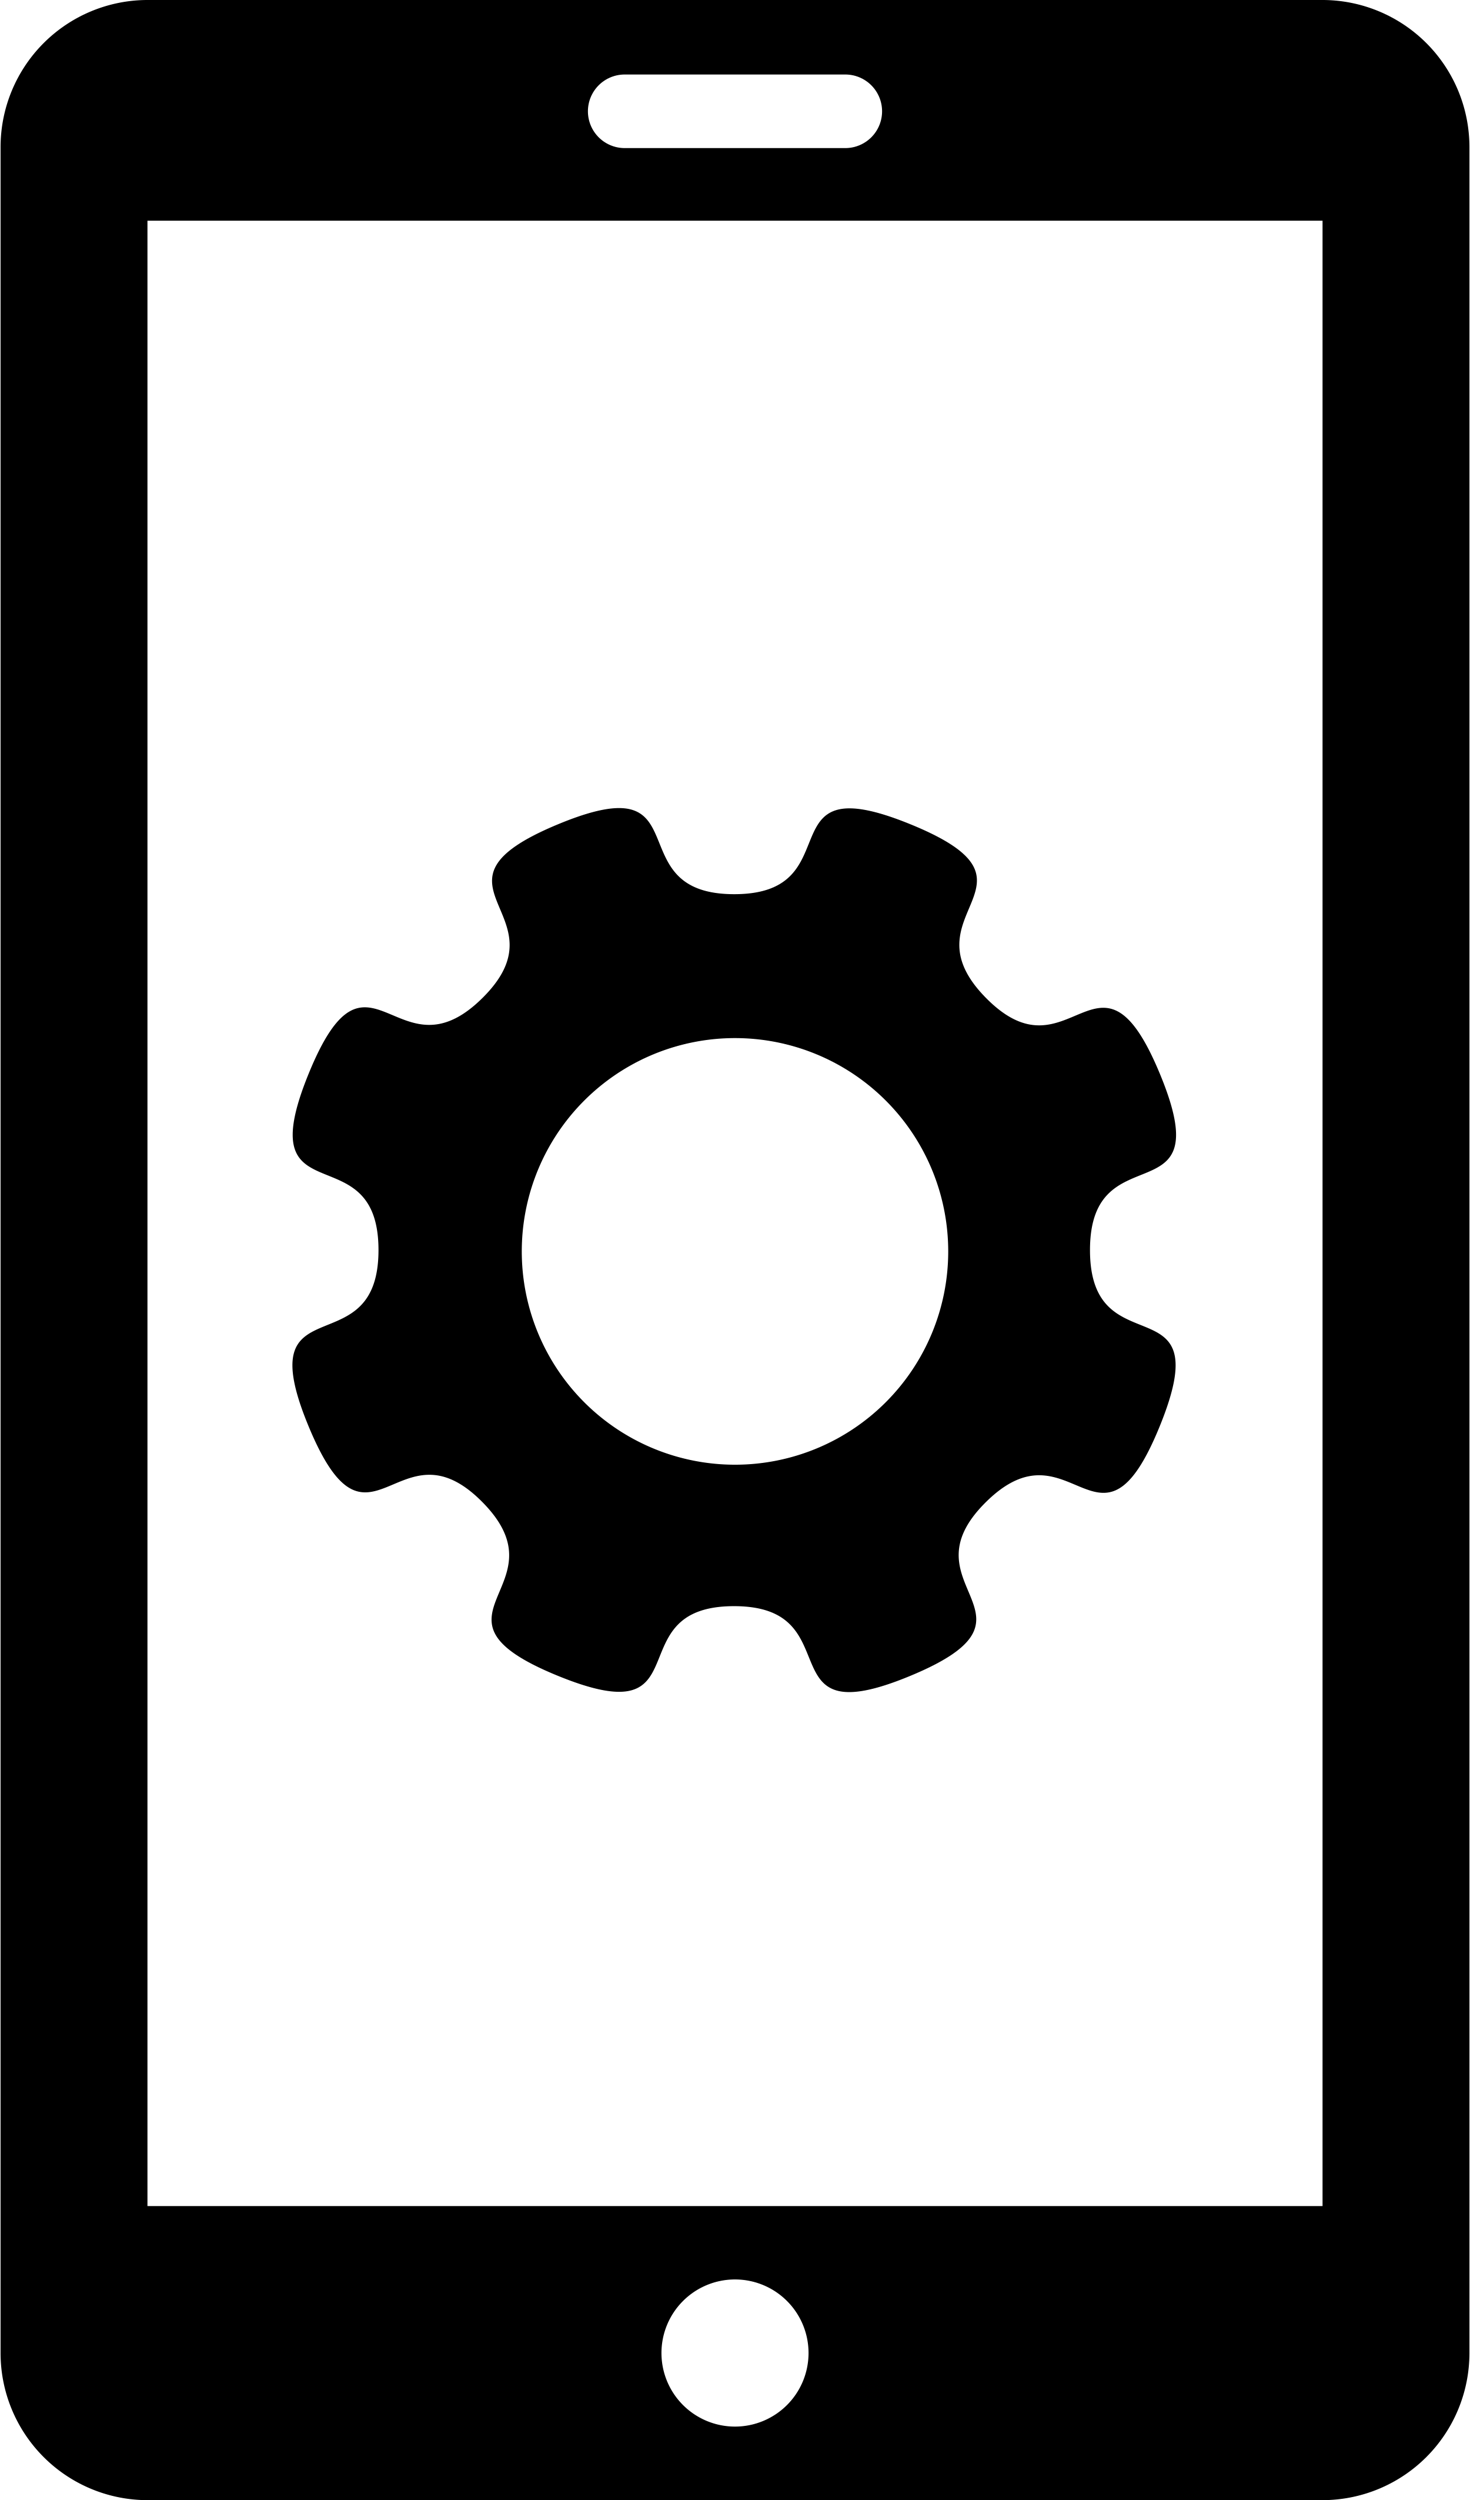
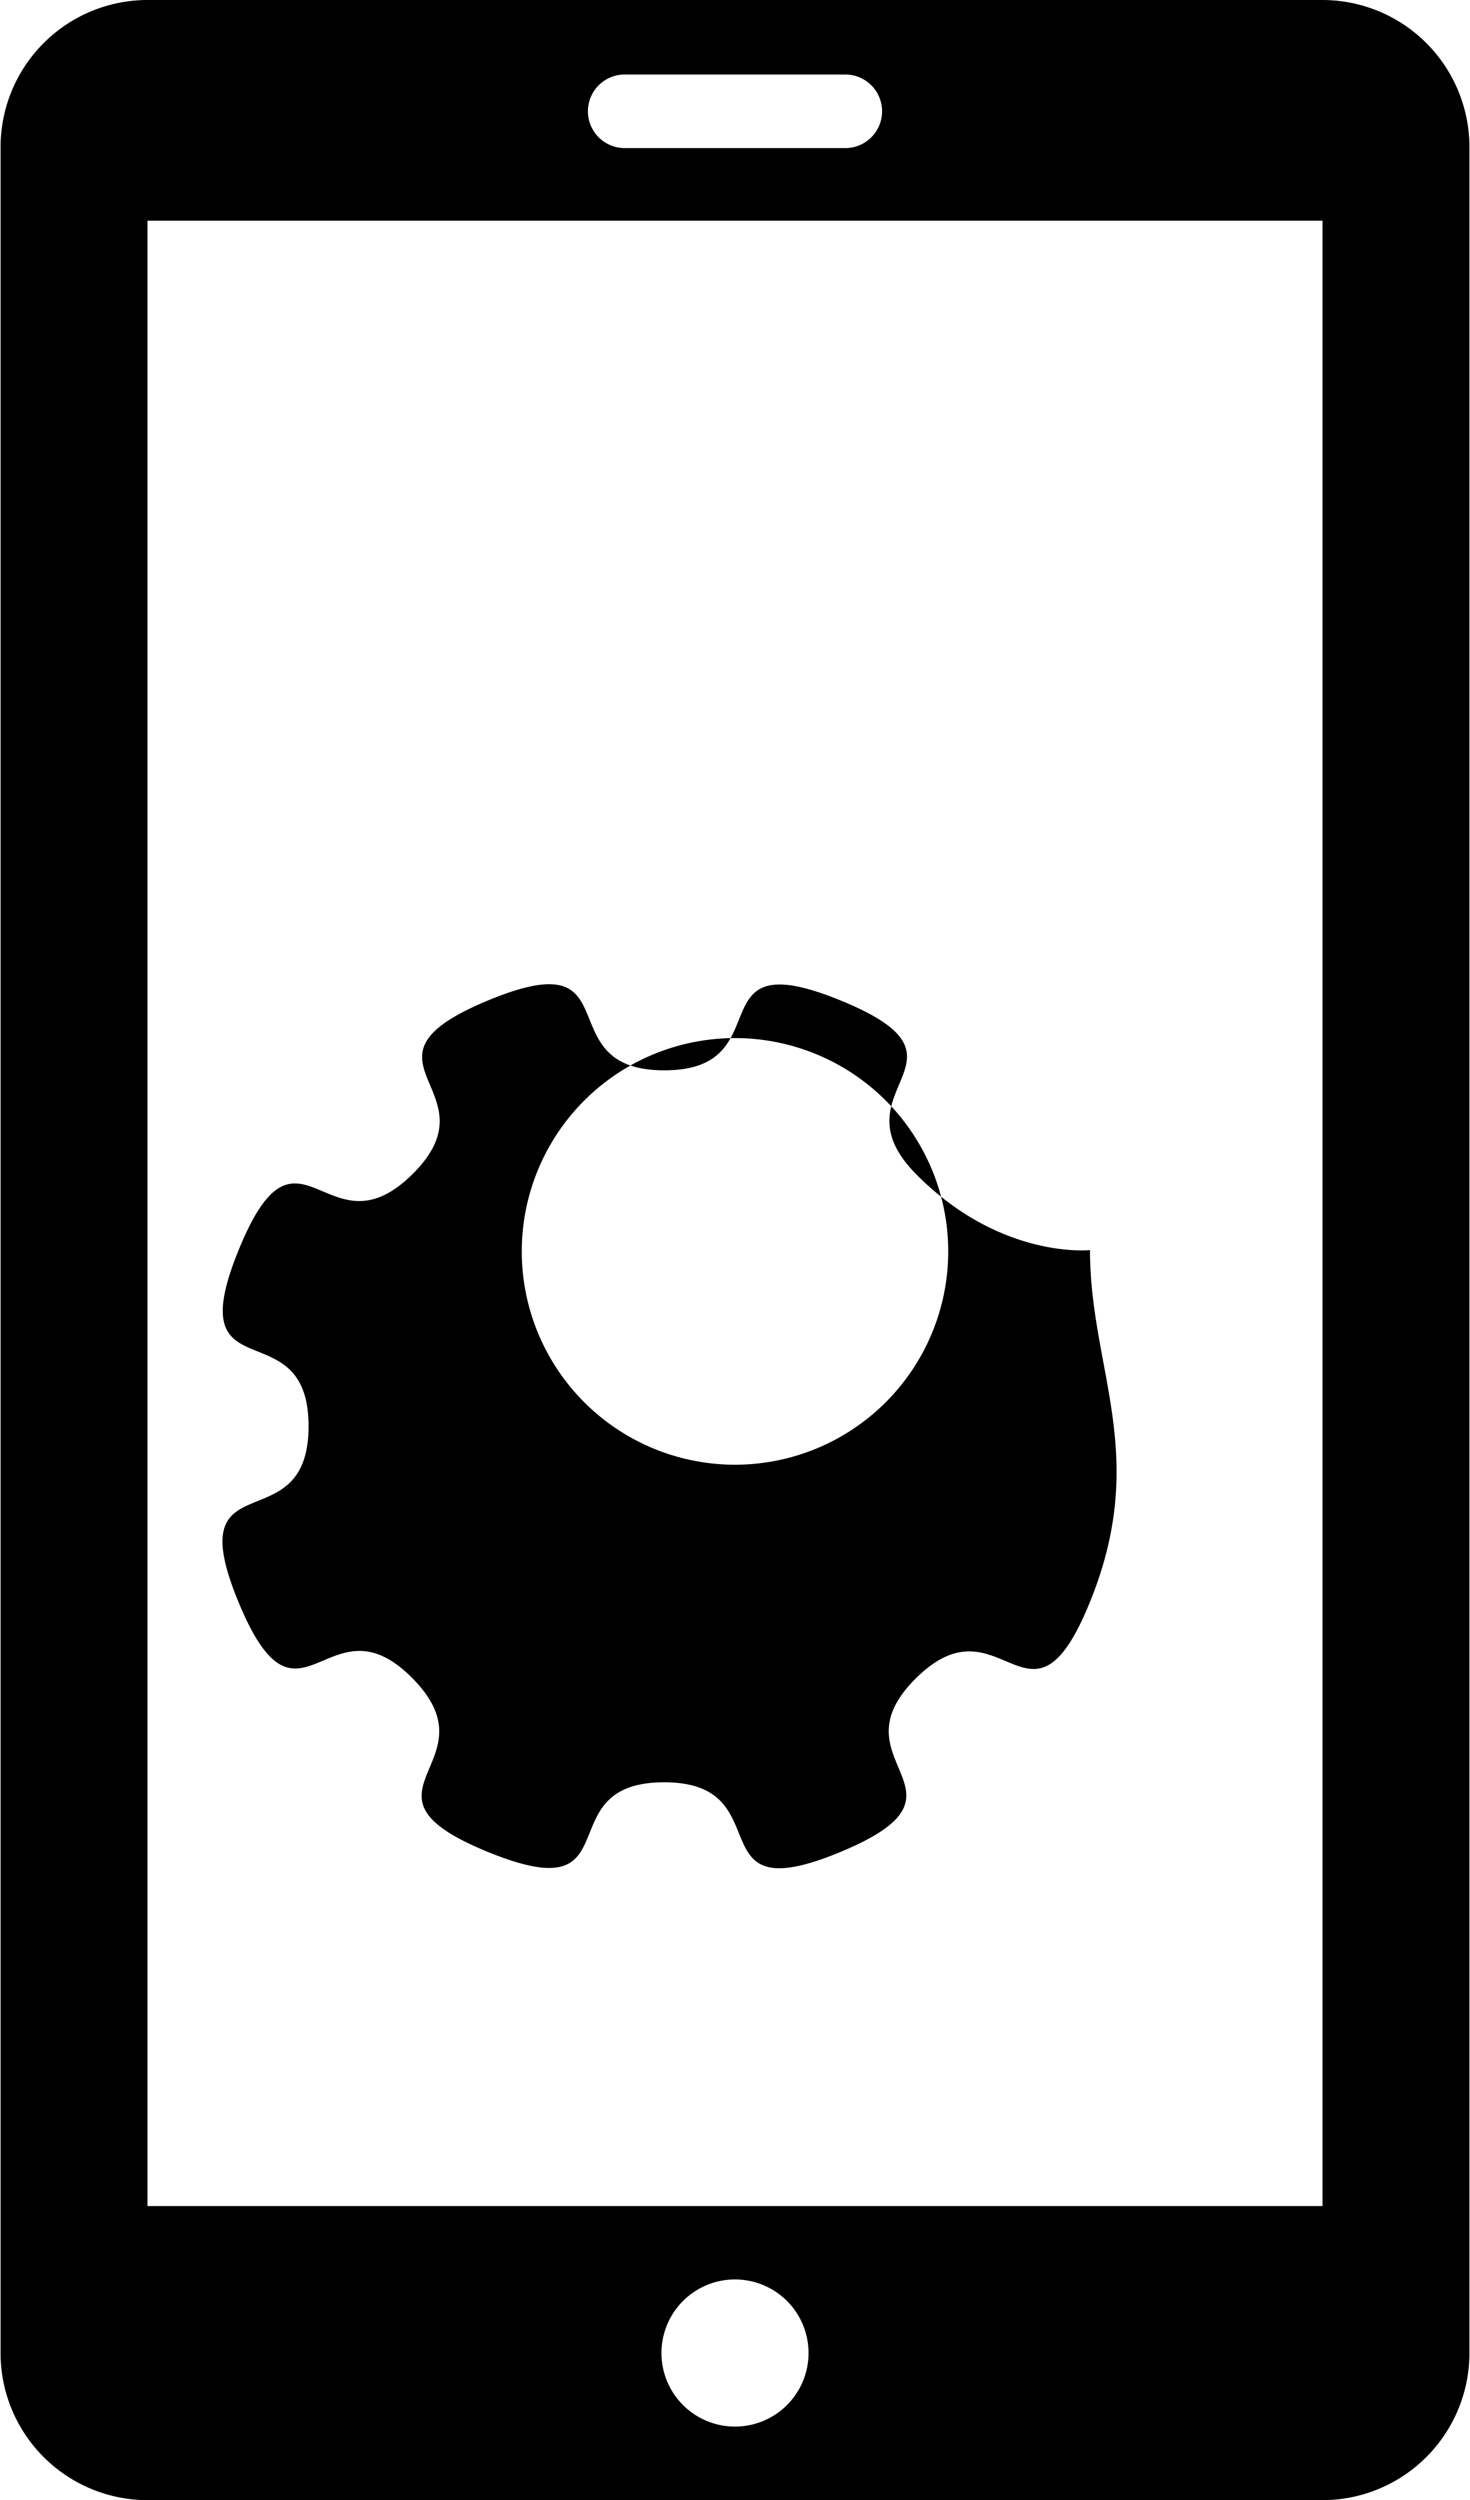
<svg xmlns="http://www.w3.org/2000/svg" id="ICON-SVG" viewBox="0 0 77.56 131.86">
  <defs>
    <style>.cls-1{fill-rule:evenodd;}</style>
  </defs>
  <title>icon-solaris-mobile-setup</title>
-   <path id="mobile-setup" class="cls-1" d="M88.73,70c0-6.32,6.9-1.54,3.69-9.29s-4.71.51-9.17-4,3.78-6-4-9.17-3,3.69-9.29,3.69-1.54-6.9-9.29-3.69.51,4.71-4,9.17-6-3.78-9.17,4,3.69,3,3.69,9.29-6.9,1.54-3.69,9.29,4.71-.51,9.17,4-3.78,6,4,9.17,3-3.68,9.28-3.68,1.54,6.89,9.29,3.68-.51-4.71,4-9.17,6,3.78,9.17-4S88.73,76.32,88.73,70ZM70,81.32A11.25,11.25,0,1,1,81.25,70.08,11.25,11.25,0,0,1,70,81.32ZM101,4.07H39a7.76,7.76,0,0,0-7.75,7.76h0V128.17A7.76,7.76,0,0,0,39,135.93H101a7.76,7.76,0,0,0,7.75-7.76h0V11.83A7.76,7.76,0,0,0,101,4.07ZM64.18,8H75.82a1.94,1.94,0,1,1,0,3.88H64.18a1.94,1.94,0,0,1,0-3.88ZM70,132.05a3.88,3.88,0,1,1,3.88-3.88h0A3.88,3.88,0,0,1,70,132.05Zm31-11.63H39V15.71H101Z" transform="translate(-31.22 -4.07)" />
+   <path id="mobile-setup" class="cls-1" d="M88.73,70s-4.71.51-9.17-4,3.78-6-4-9.17-3,3.69-9.29,3.69-1.54-6.9-9.29-3.69.51,4.71-4,9.17-6-3.78-9.17,4,3.69,3,3.69,9.29-6.9,1.54-3.69,9.29,4.71-.51,9.17,4-3.78,6,4,9.17,3-3.68,9.28-3.68,1.54,6.89,9.29,3.68-.51-4.71,4-9.17,6,3.78,9.17-4S88.73,76.32,88.73,70ZM70,81.32A11.25,11.25,0,1,1,81.25,70.08,11.25,11.25,0,0,1,70,81.32ZM101,4.07H39a7.76,7.76,0,0,0-7.75,7.76h0V128.17A7.76,7.76,0,0,0,39,135.93H101a7.76,7.76,0,0,0,7.75-7.76h0V11.83A7.76,7.76,0,0,0,101,4.07ZM64.18,8H75.82a1.94,1.94,0,1,1,0,3.88H64.18a1.94,1.94,0,0,1,0-3.88ZM70,132.05a3.88,3.88,0,1,1,3.88-3.88h0A3.88,3.88,0,0,1,70,132.05Zm31-11.63H39V15.71H101Z" transform="translate(-31.22 -4.07)" />
</svg>